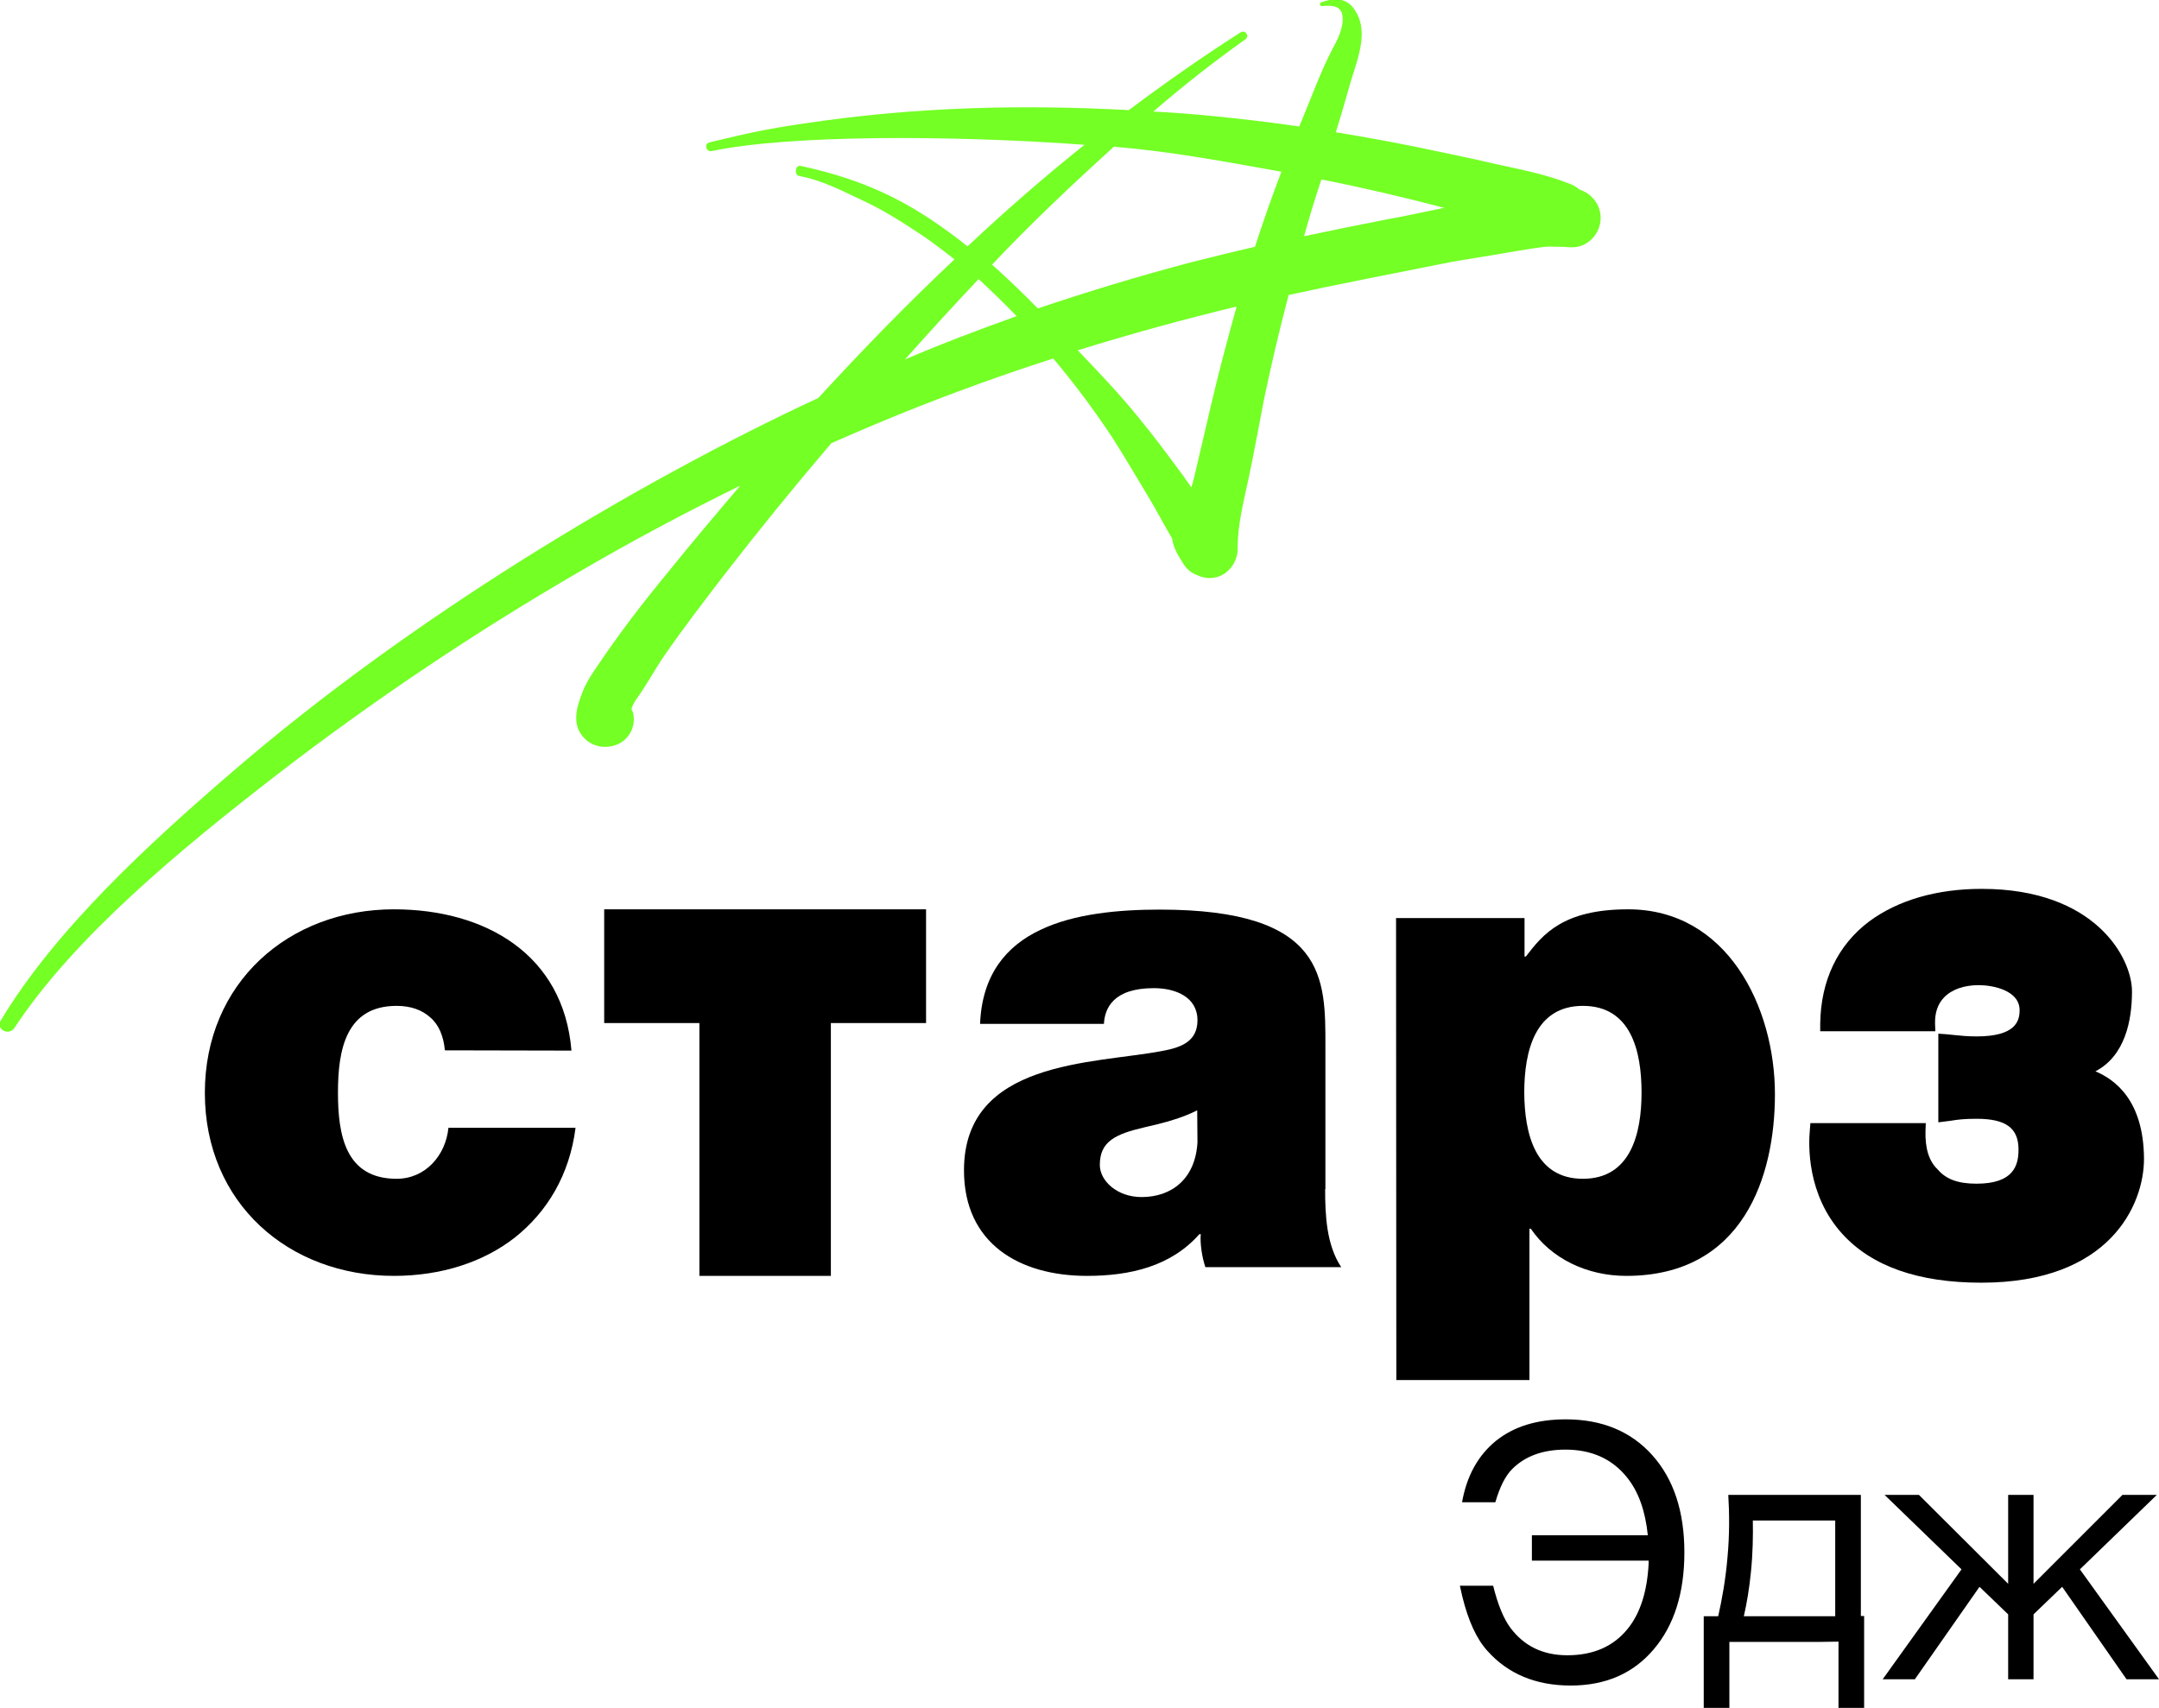
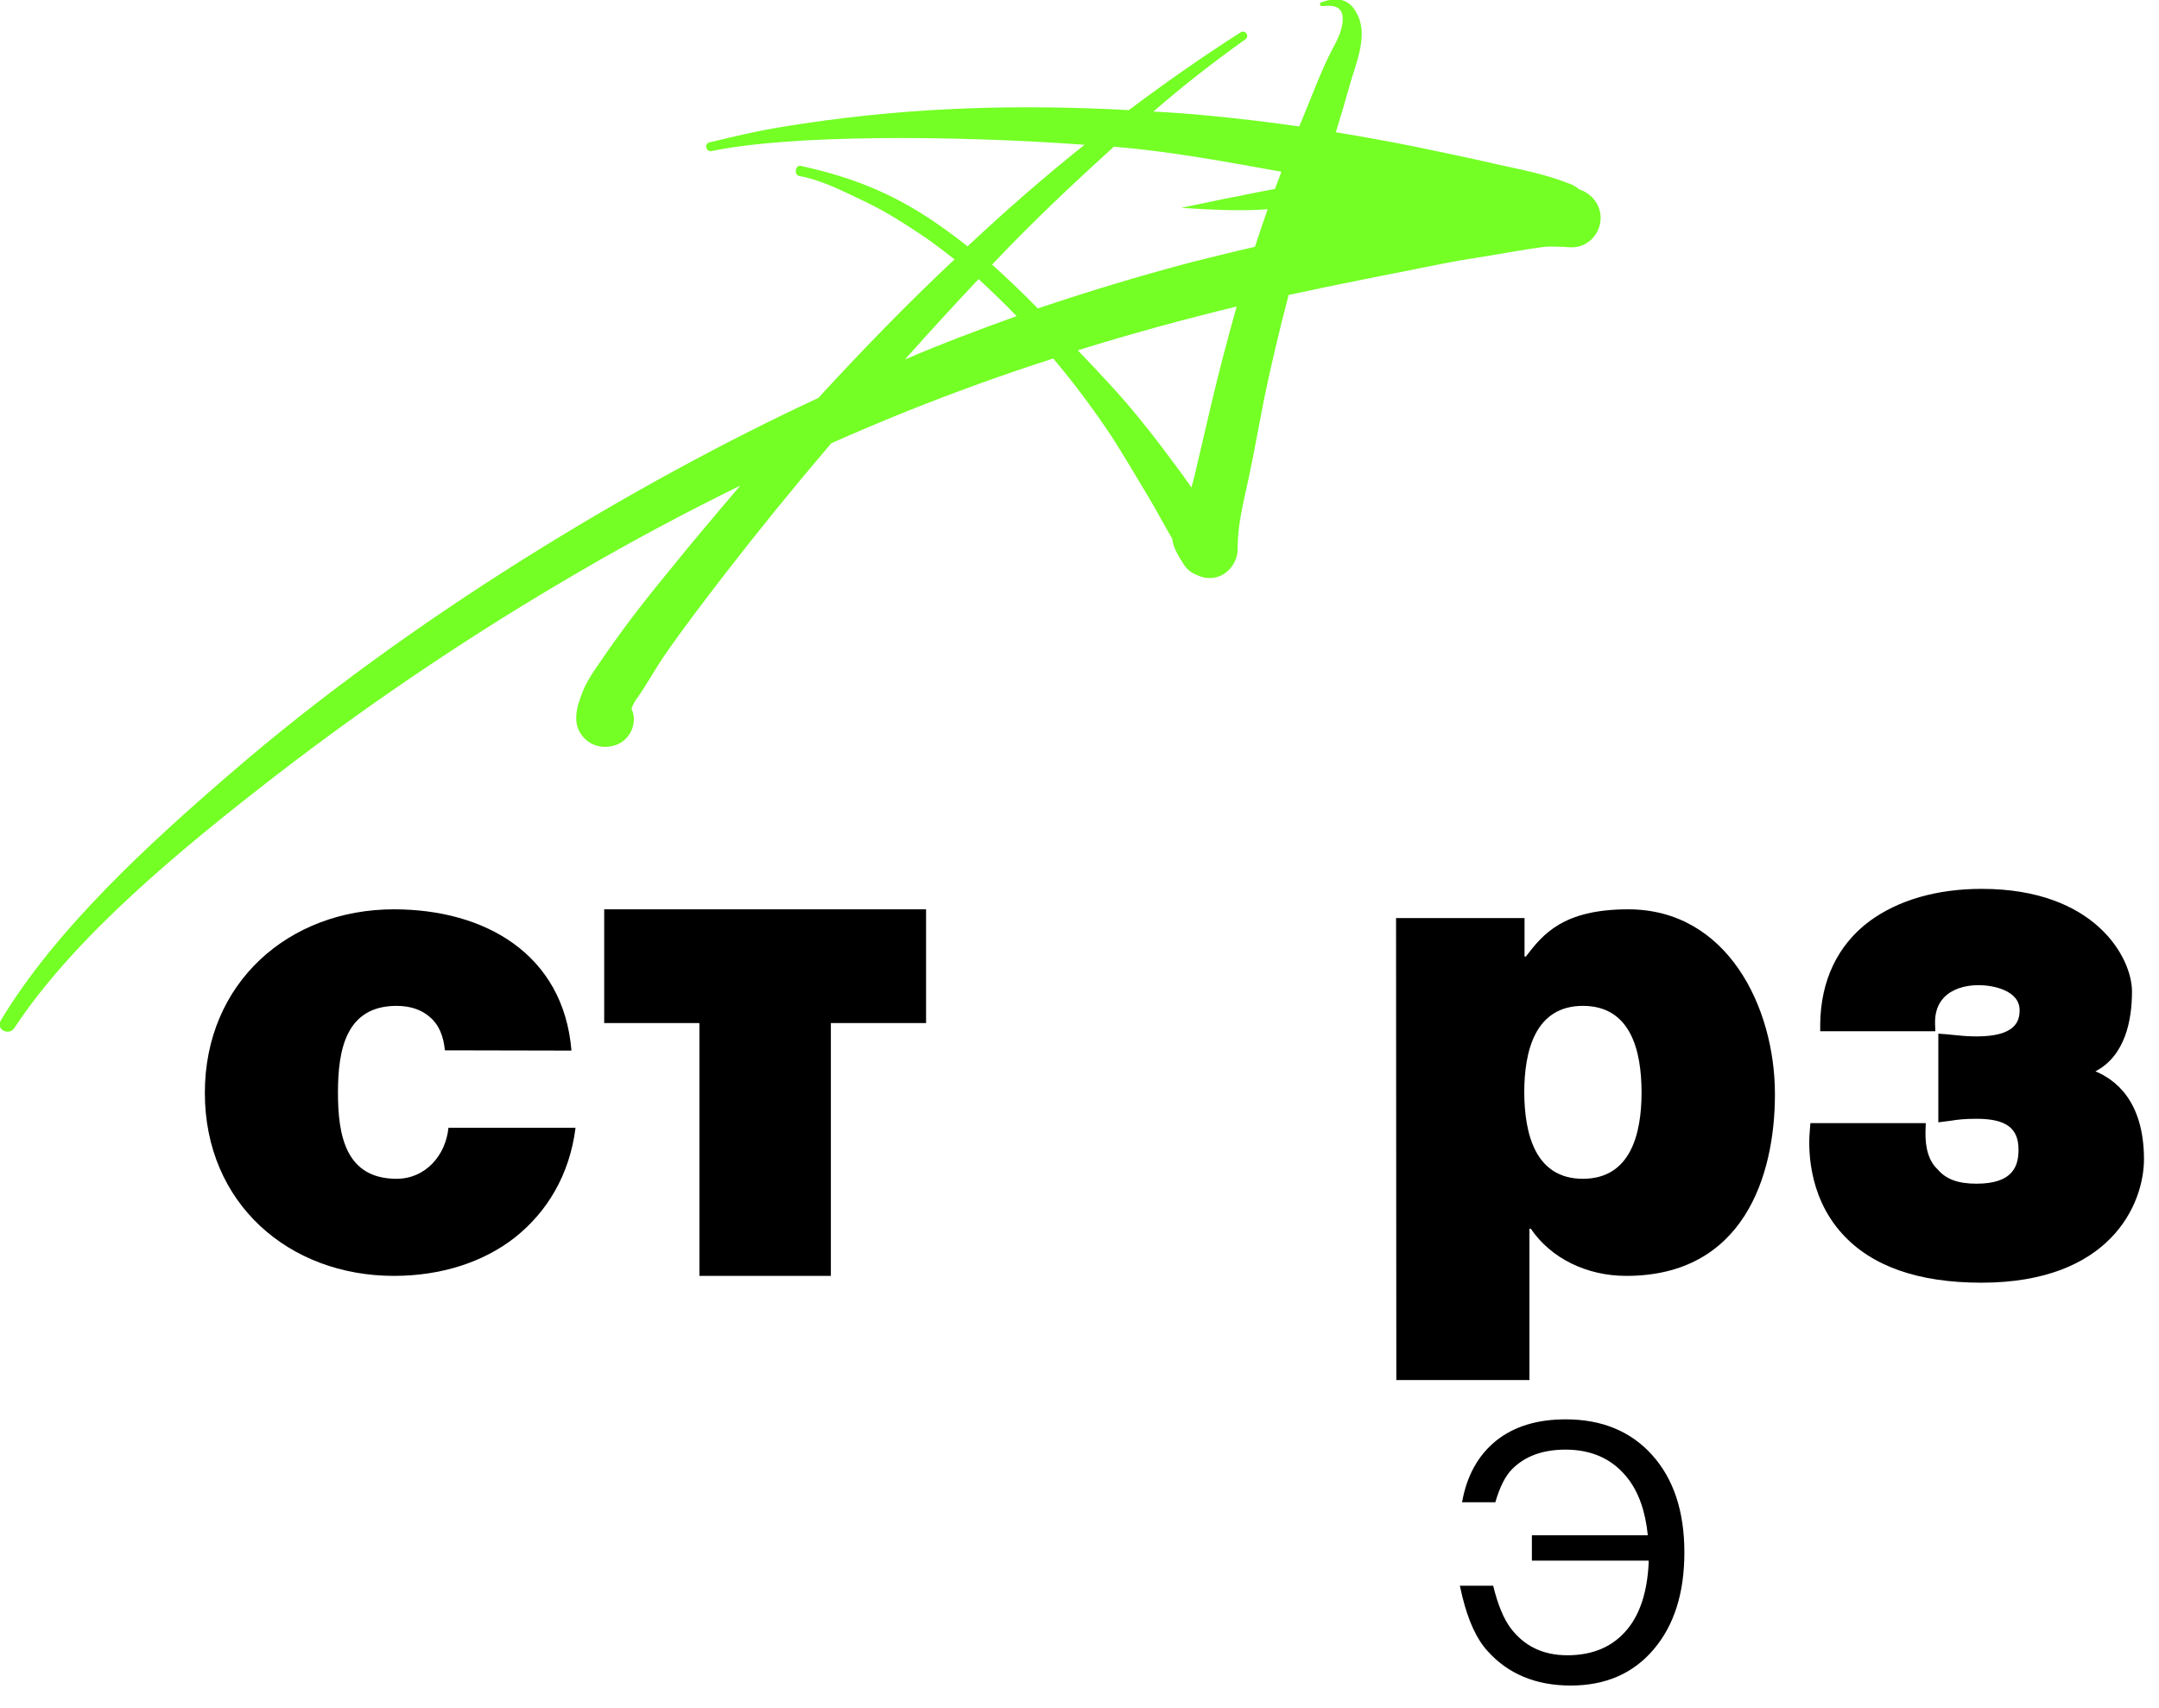
<svg xmlns="http://www.w3.org/2000/svg" version="1.1" id="Layer_1" x="0px" y="0px" viewBox="0 0 791.5 626.3" style="enable-background:new 0 0 791.5 626.3;" xml:space="preserve">
  <style type="text/css">
	.st0{fill:#74FF25;}
</style>
  <g>
    <g>
      <path d="M163.1,385.1c-0.5-5.2-2.2-9.4-5.4-12.1c-3-2.7-7.1-4.2-12.3-4.2c-18.7,0-21.5,16.3-21.5,31.8s2.7,31.6,21.5,31.6    c10.6,0,18-8.6,19-18.7H211c-2.2,17.3-10.4,30.8-22.2,40.2c-11.6,9.1-27.1,14.1-44.4,14.1c-38.5,0-69.3-26.6-69.3-67.1    c0-40.4,30.8-67.3,69.3-67.3c33.5,0,62.2,16.5,65.1,51.8L163.1,385.1L163.1,385.1z" />
      <polygon points="221.5,333.4 221.5,375.1 256.4,375.1 256.4,467.8 304.6,467.8 304.6,375.1 339.5,375.1 339.5,333.4   " />
-       <path d="M485.8,436c0,9.6,0.5,20.5,5.9,28.6h-49.8c-1.2-3.5-2-8.6-1.7-12.1h-0.5c-10.4,11.8-25.4,15.3-41.2,15.3    c-24.7,0-45.1-11.8-45.1-38.7c0-40.4,47.4-39,72.3-43.7c6.7-1.2,13.3-3.2,13.3-11.3c0-8.6-8.1-11.8-16-11.8    c-15.1,0-18,7.6-18.3,13.1h-45.4c0.7-18,9.6-28.6,22.2-34.5c12.3-5.9,28.6-7.4,43.7-7.4c61.2,0,60.7,25.4,60.7,50.1V436H485.8z     M438.9,407.1c-5.9,3-12.6,4.7-19.2,6.2c-10.8,2.5-16.5,5.2-16.5,13.8c0,5.9,6.4,11.8,15.3,11.8c11.1,0,19.7-6.7,20.5-20    L438.9,407.1L438.9,407.1z" />
      <path d="M511.8,336.6h47.1v14.1h0.5c6.2-8.1,13.6-17.3,37.5-17.3c36.3,0,53.8,35.8,53.8,67.8c0,30.1-11.6,66.6-54.5,66.6    c-14.5,0-27.6-6.4-35-17.3h-0.5V506h-48.8L511.8,336.6L511.8,336.6z M580.3,432.2c17.5,0,21.5-16.5,21.5-31.6    c0-15.3-3.9-31.8-21.5-31.8c-17.5,0-21.5,16.5-21.5,31.8C558.9,415.7,562.8,432.2,580.3,432.2z" />
      <path d="M768.2,392.8c10.9-5.7,13.4-18.7,13.4-29.3c0-12.3-13.5-37.6-55.1-37.6c-16.4,0-30.6,4.1-41.2,11.9    c-11.6,8.7-17.8,21.7-18,37.6v2.7h42.2l-0.1-2.8c-0.1-4,1-7.2,3.3-9.6c2.8-2.9,7.3-4.5,12.7-4.5c5.2,0,15,1.9,15,9.2    c0,4.1-1.6,9.6-15.8,9.6c-3.5,0-6-0.3-8.1-0.5c-1.1-0.1-2-0.2-3-0.3l-2.9-0.2v32.5l4.7-0.6c2.4-0.4,4.9-0.7,9.3-0.7    c10.8,0,15.4,3.4,15.4,11.3c0,5.8-1.8,12.5-15.4,12.5c-6.7,0-11.2-1.6-14.3-5.3c-3.1-2.9-4.6-7.7-4.4-14.1l0.1-2.8h-42.3l-0.2,2.5    c-0.5,5.3-1.2,23.7,11.9,38.1c10.8,11.9,27.9,17.9,51,17.9c47,0,59.6-28.5,59.6-45.4C785.9,403.4,775.3,395.8,768.2,392.8z" />
    </g>
    <g id="layer1" transform="translate(-241.941,-622.346)">
      <g id="g2346" transform="matrix(1.765,0,0,1.765,-158.956,-443.586)">
-         <path id="path42064" class="st0" d="M472.9,721c0.8,1.3,1.8,2,2.9,2.4c1.2,0.6,2.7,0.8,4.1,0.4c2.6-0.7,4.4-3.4,4.3-6     c0-4.8,1.2-9.5,2.2-14.1c1.2-5.6,2.2-11.3,3.3-16.9c1.5-7.2,3.2-14.4,5.1-21.6c10.1-2.2,21.5-4.4,31.5-6.4     c5.4-1.1,9.1-1.5,14.5-2.5c2.4-0.4,4.8-0.8,7.2-1.1c1.2-0.1,2.4,0,3.6,0c0.7,0,1.1,0.1,1.9,0.1c3.4,0.1,6.1-2.8,6.1-6.1     c0-2.8-1.9-5.1-4.4-5.9c-0.7-0.6-1.4-1-2.3-1.3c-4.8-1.9-10.1-2.9-15.1-4c-5.5-1.3-11.1-2.4-16.7-3.6c-5.5-1.1-11-2.1-16.5-3     c1-3.2,1.9-6.3,2.8-9.5c1.2-4.4,3.9-10.2,1.8-14.7c-1.1-2.4-2.6-3.4-4.6-3.4c-0.9,0-1.9,0.2-3,0.6c-0.4,0.1-0.4,0.8,0.1,0.8     c1.9-0.2,4.1-0.2,4.3,2.2c0.2,2.3-1,4.7-2.1,6.7c-2.4,4.6-4.2,9.6-6.2,14.4c-0.2,0.6-0.5,1.1-0.7,1.7c-6.1-0.9-12.2-1.6-18.3-2.2     c-4-0.4-8-0.7-12-0.9c6.1-5.3,12.5-10.3,19.1-15c0.9-0.6,0.1-2-0.9-1.5c-8,5.1-15.7,10.5-23.3,16.2c-22.3-1.2-44.4-0.7-67.6,2.8     c-8.2,1.2-11.5,2-19.5,3.9c-1.2,0.3-0.7,2.1,0.5,1.8c16.3-3.4,49.8-3.3,77.4-1.3c-8.4,6.7-16.4,13.7-24.3,21.1     c-2.5-2-5.1-3.9-7.8-5.7c-7.9-5.2-15.8-8.6-26.8-11c-1.2-0.3-1.5,1.9-0.3,2.1c4.9,0.9,9.3,3.3,13.8,5.4c4.2,2,8.2,4.6,12.1,7.2     c2.2,1.5,4.2,3.1,6.3,4.7c-9.8,9.2-19.2,18.9-28.3,28.8c-38.1,17.7-85,45.9-122.1,78c-16.7,14.4-36.3,32.3-47.7,51.3     c-1.1,1.8,1.6,3.3,2.8,1.6c12.5-19,34.6-37.2,54.5-52.6c20.1-15.5,41.3-29.7,63.2-42.4c10.8-6.3,21.9-12.2,33.1-17.7     c-5.1,6-10.2,12-15.1,18.1c-5.2,6.3-10.1,12.7-14.6,19.4c-0.9,1.3-1.7,2.5-2.4,3.9c-0.8,1.5-1.7,4.3-1.8,5.1     c-0.3,1.6-0.3,3.3,0.6,4.8c1.5,2.5,4.3,3.5,7.1,2.7c2.9-0.8,4.7-3.9,3.9-6.9c-0.1-0.2-0.2-0.4-0.3-0.7c0.2-0.7,0.6-1.5,1.2-2.3     c2-2.8,3.6-5.8,5.5-8.6c4-5.8,8.3-11.4,12.6-17c7.2-9.3,14.6-18.4,22.2-27.3c5.2-2.3,10.4-4.5,15.6-6.6c10-4,20.2-7.7,30.5-11     c4.4,5.2,8.4,10.6,12.2,16.3c2.6,4.1,5.1,8.3,7.6,12.5c1.8,3,3.4,6.1,4.9,8.6C470.9,718,472,719.5,472.9,721L472.9,721z      M458.5,634.4c12,1,23,3.1,34.8,5.2c-2,5.2-3.8,10.4-5.5,15.6c-4.4,1-8.8,2.1-13.2,3.2c-11,2.9-21.5,6.1-31.9,9.6     c-3.2-3.3-6.6-6.5-9.5-9.1C441.2,650.4,449.8,642.3,458.5,634.4L458.5,634.4z M501.6,641.2c8.6,1.7,17.1,3.7,25.5,5.9     c-4,0.8-7.9,1.7-11.9,2.4c-5.7,1.1-11.5,2.3-17.2,3.5C499.1,649,500.3,645.1,501.6,641.2L501.6,641.2z M430.4,661.9     c2.7,2.5,5.4,5.1,7.9,7.7c-7.8,2.8-15.5,5.7-23.2,9C420.1,673,425.2,667.4,430.4,661.9z M484,667.6c-1.9,6.8-3.7,13.6-5.3,20.4     c-1.2,5-2.3,10-3.5,15c-0.2,0.7-0.4,1.5-0.6,2.2c-0.5-0.8-1.1-1.5-1.6-2.3c-3.1-4.2-6.2-8.4-9.5-12.4c-3.9-4.8-8.2-9.3-12.5-13.8     C461.9,673.3,472.9,670.3,484,667.6z" />
+         <path id="path42064" class="st0" d="M472.9,721c0.8,1.3,1.8,2,2.9,2.4c1.2,0.6,2.7,0.8,4.1,0.4c2.6-0.7,4.4-3.4,4.3-6     c0-4.8,1.2-9.5,2.2-14.1c1.2-5.6,2.2-11.3,3.3-16.9c1.5-7.2,3.2-14.4,5.1-21.6c10.1-2.2,21.5-4.4,31.5-6.4     c5.4-1.1,9.1-1.5,14.5-2.5c2.4-0.4,4.8-0.8,7.2-1.1c1.2-0.1,2.4,0,3.6,0c0.7,0,1.1,0.1,1.9,0.1c3.4,0.1,6.1-2.8,6.1-6.1     c0-2.8-1.9-5.1-4.4-5.9c-0.7-0.6-1.4-1-2.3-1.3c-4.8-1.9-10.1-2.9-15.1-4c-5.5-1.3-11.1-2.4-16.7-3.6c-5.5-1.1-11-2.1-16.5-3     c1-3.2,1.9-6.3,2.8-9.5c1.2-4.4,3.9-10.2,1.8-14.7c-1.1-2.4-2.6-3.4-4.6-3.4c-0.9,0-1.9,0.2-3,0.6c-0.4,0.1-0.4,0.8,0.1,0.8     c1.9-0.2,4.1-0.2,4.3,2.2c0.2,2.3-1,4.7-2.1,6.7c-2.4,4.6-4.2,9.6-6.2,14.4c-0.2,0.6-0.5,1.1-0.7,1.7c-6.1-0.9-12.2-1.6-18.3-2.2     c-4-0.4-8-0.7-12-0.9c6.1-5.3,12.5-10.3,19.1-15c0.9-0.6,0.1-2-0.9-1.5c-8,5.1-15.7,10.5-23.3,16.2c-22.3-1.2-44.4-0.7-67.6,2.8     c-8.2,1.2-11.5,2-19.5,3.9c-1.2,0.3-0.7,2.1,0.5,1.8c16.3-3.4,49.8-3.3,77.4-1.3c-8.4,6.7-16.4,13.7-24.3,21.1     c-2.5-2-5.1-3.9-7.8-5.7c-7.9-5.2-15.8-8.6-26.8-11c-1.2-0.3-1.5,1.9-0.3,2.1c4.9,0.9,9.3,3.3,13.8,5.4c4.2,2,8.2,4.6,12.1,7.2     c2.2,1.5,4.2,3.1,6.3,4.7c-9.8,9.2-19.2,18.9-28.3,28.8c-38.1,17.7-85,45.9-122.1,78c-16.7,14.4-36.3,32.3-47.7,51.3     c-1.1,1.8,1.6,3.3,2.8,1.6c12.5-19,34.6-37.2,54.5-52.6c20.1-15.5,41.3-29.7,63.2-42.4c10.8-6.3,21.9-12.2,33.1-17.7     c-5.1,6-10.2,12-15.1,18.1c-5.2,6.3-10.1,12.7-14.6,19.4c-0.9,1.3-1.7,2.5-2.4,3.9c-0.8,1.5-1.7,4.3-1.8,5.1     c-0.3,1.6-0.3,3.3,0.6,4.8c1.5,2.5,4.3,3.5,7.1,2.7c2.9-0.8,4.7-3.9,3.9-6.9c-0.1-0.2-0.2-0.4-0.3-0.7c0.2-0.7,0.6-1.5,1.2-2.3     c2-2.8,3.6-5.8,5.5-8.6c4-5.8,8.3-11.4,12.6-17c7.2-9.3,14.6-18.4,22.2-27.3c5.2-2.3,10.4-4.5,15.6-6.6c10-4,20.2-7.7,30.5-11     c4.4,5.2,8.4,10.6,12.2,16.3c2.6,4.1,5.1,8.3,7.6,12.5c1.8,3,3.4,6.1,4.9,8.6C470.9,718,472,719.5,472.9,721L472.9,721z      M458.5,634.4c12,1,23,3.1,34.8,5.2c-2,5.2-3.8,10.4-5.5,15.6c-4.4,1-8.8,2.1-13.2,3.2c-11,2.9-21.5,6.1-31.9,9.6     c-3.2-3.3-6.6-6.5-9.5-9.1C441.2,650.4,449.8,642.3,458.5,634.4L458.5,634.4z M501.6,641.2c-4,0.8-7.9,1.7-11.9,2.4c-5.7,1.1-11.5,2.3-17.2,3.5C499.1,649,500.3,645.1,501.6,641.2L501.6,641.2z M430.4,661.9     c2.7,2.5,5.4,5.1,7.9,7.7c-7.8,2.8-15.5,5.7-23.2,9C420.1,673,425.2,667.4,430.4,661.9z M484,667.6c-1.9,6.8-3.7,13.6-5.3,20.4     c-1.2,5-2.3,10-3.5,15c-0.2,0.7-0.4,1.5-0.6,2.2c-0.5-0.8-1.1-1.5-1.6-2.3c-3.1-4.2-6.2-8.4-9.5-12.4c-3.9-4.8-8.2-9.3-12.5-13.8     C461.9,673.3,472.9,670.3,484,667.6z" />
      </g>
    </g>
  </g>
  <g>
    <path d="M574,520.4c-10.5,0-19,2.6-25.6,7.9c-6.5,5.3-10.7,12.8-12.4,22.5h12.2c1.6-5.5,3.6-9.6,6.2-12.2   c4.7-4.7,11.2-7.1,19.5-7.1c9.6,0,17.1,3.4,22.5,10.1c4.4,5.4,6.8,12.6,7.7,21.3h-42.5v9.3h42.8l0,1c-0.5,10.1-3,18.2-7.6,23.9   c-5.2,6.5-12.6,9.8-22.2,9.8c-9,0-15.9-3.4-20.9-10.1c-2.5-3.4-4.6-8.5-6.3-15.4h-12.2c0.2,0.9,0.5,2.3,0.9,4   c2.2,8.9,5.2,15.5,9.2,19.9c7.5,8.4,17.7,12.7,30.5,12.7c12.8,0,22.9-4.4,30.4-13.2c7.5-8.8,11.3-20.6,11.3-35.6   c0-15-3.9-26.9-11.8-35.7C597.9,524.8,587.3,520.4,574,520.4z" />
-     <polygon points="762.5,575.4 790.7,548.1 778.1,548.1 745.5,580.7 745.5,548.1 745.3,548.1 736.3,548.1 736.2,548.1 736.2,580.7    703.5,548.1 690.9,548.1 719.1,575.4 690.2,615.7 702,615.7 725.7,581.8 736.2,591.9 736.2,615.7 736.3,615.7 745.3,615.7    745.5,615.7 745.5,591.9 756,581.8 779.6,615.7 791.5,615.7  " />
-     <path d="M682.2,562.8l0-5.4l0,0v-9.3h-0.1h-9.3h-33.6c-1.9,0-3.7,0-5.6,0c0.4,6.7,0.5,14.4-0.3,23c-0.7,8.1-2,15.3-3.4,21.5   c-1.8,0-3.5,0-5.3,0v9.4h0v24.2h9.4v-24.2l0,0h32.9l7.1-0.1v24.3h9.4v-24.2l0-0.2h0v-9.3h-1.2V562.8z M672.8,592.6h-33.5   c1.1-4.8,2-10.2,2.6-16.2c0.7-6.9,0.8-13.3,0.7-18.9c8.3,0,16.6,0,24.9,0l5.3,0V592.6z" />
  </g>
</svg>